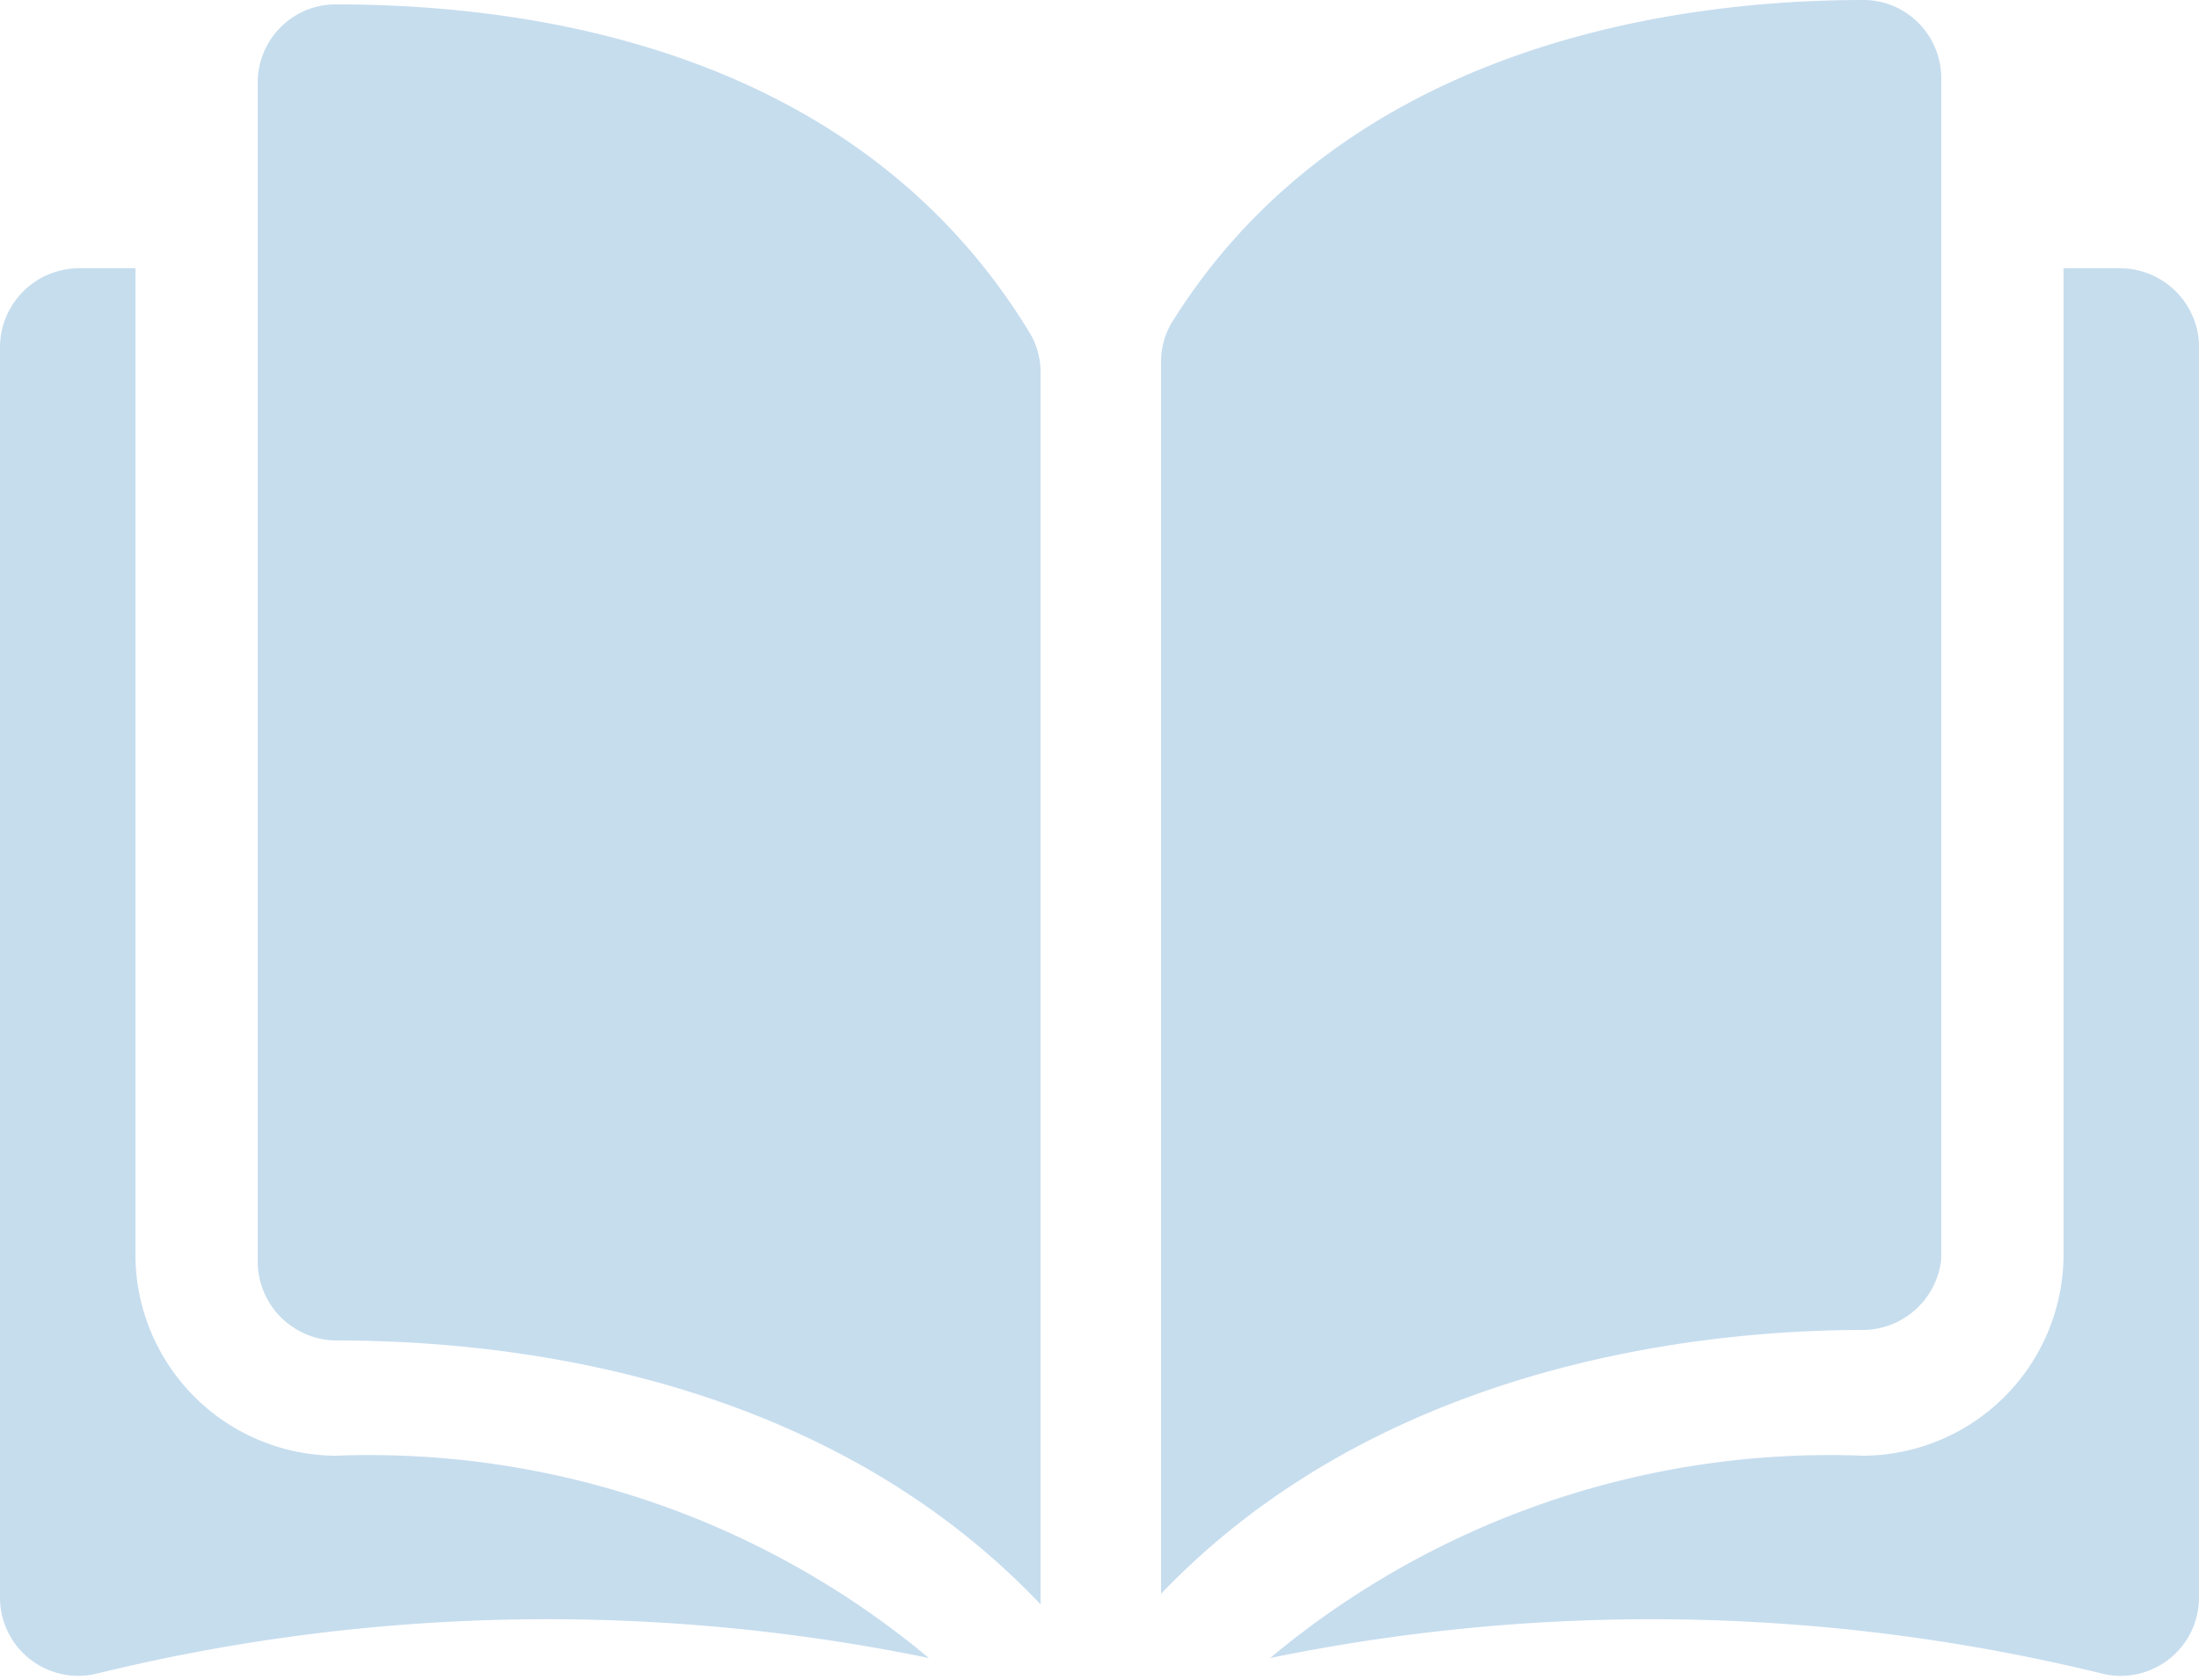
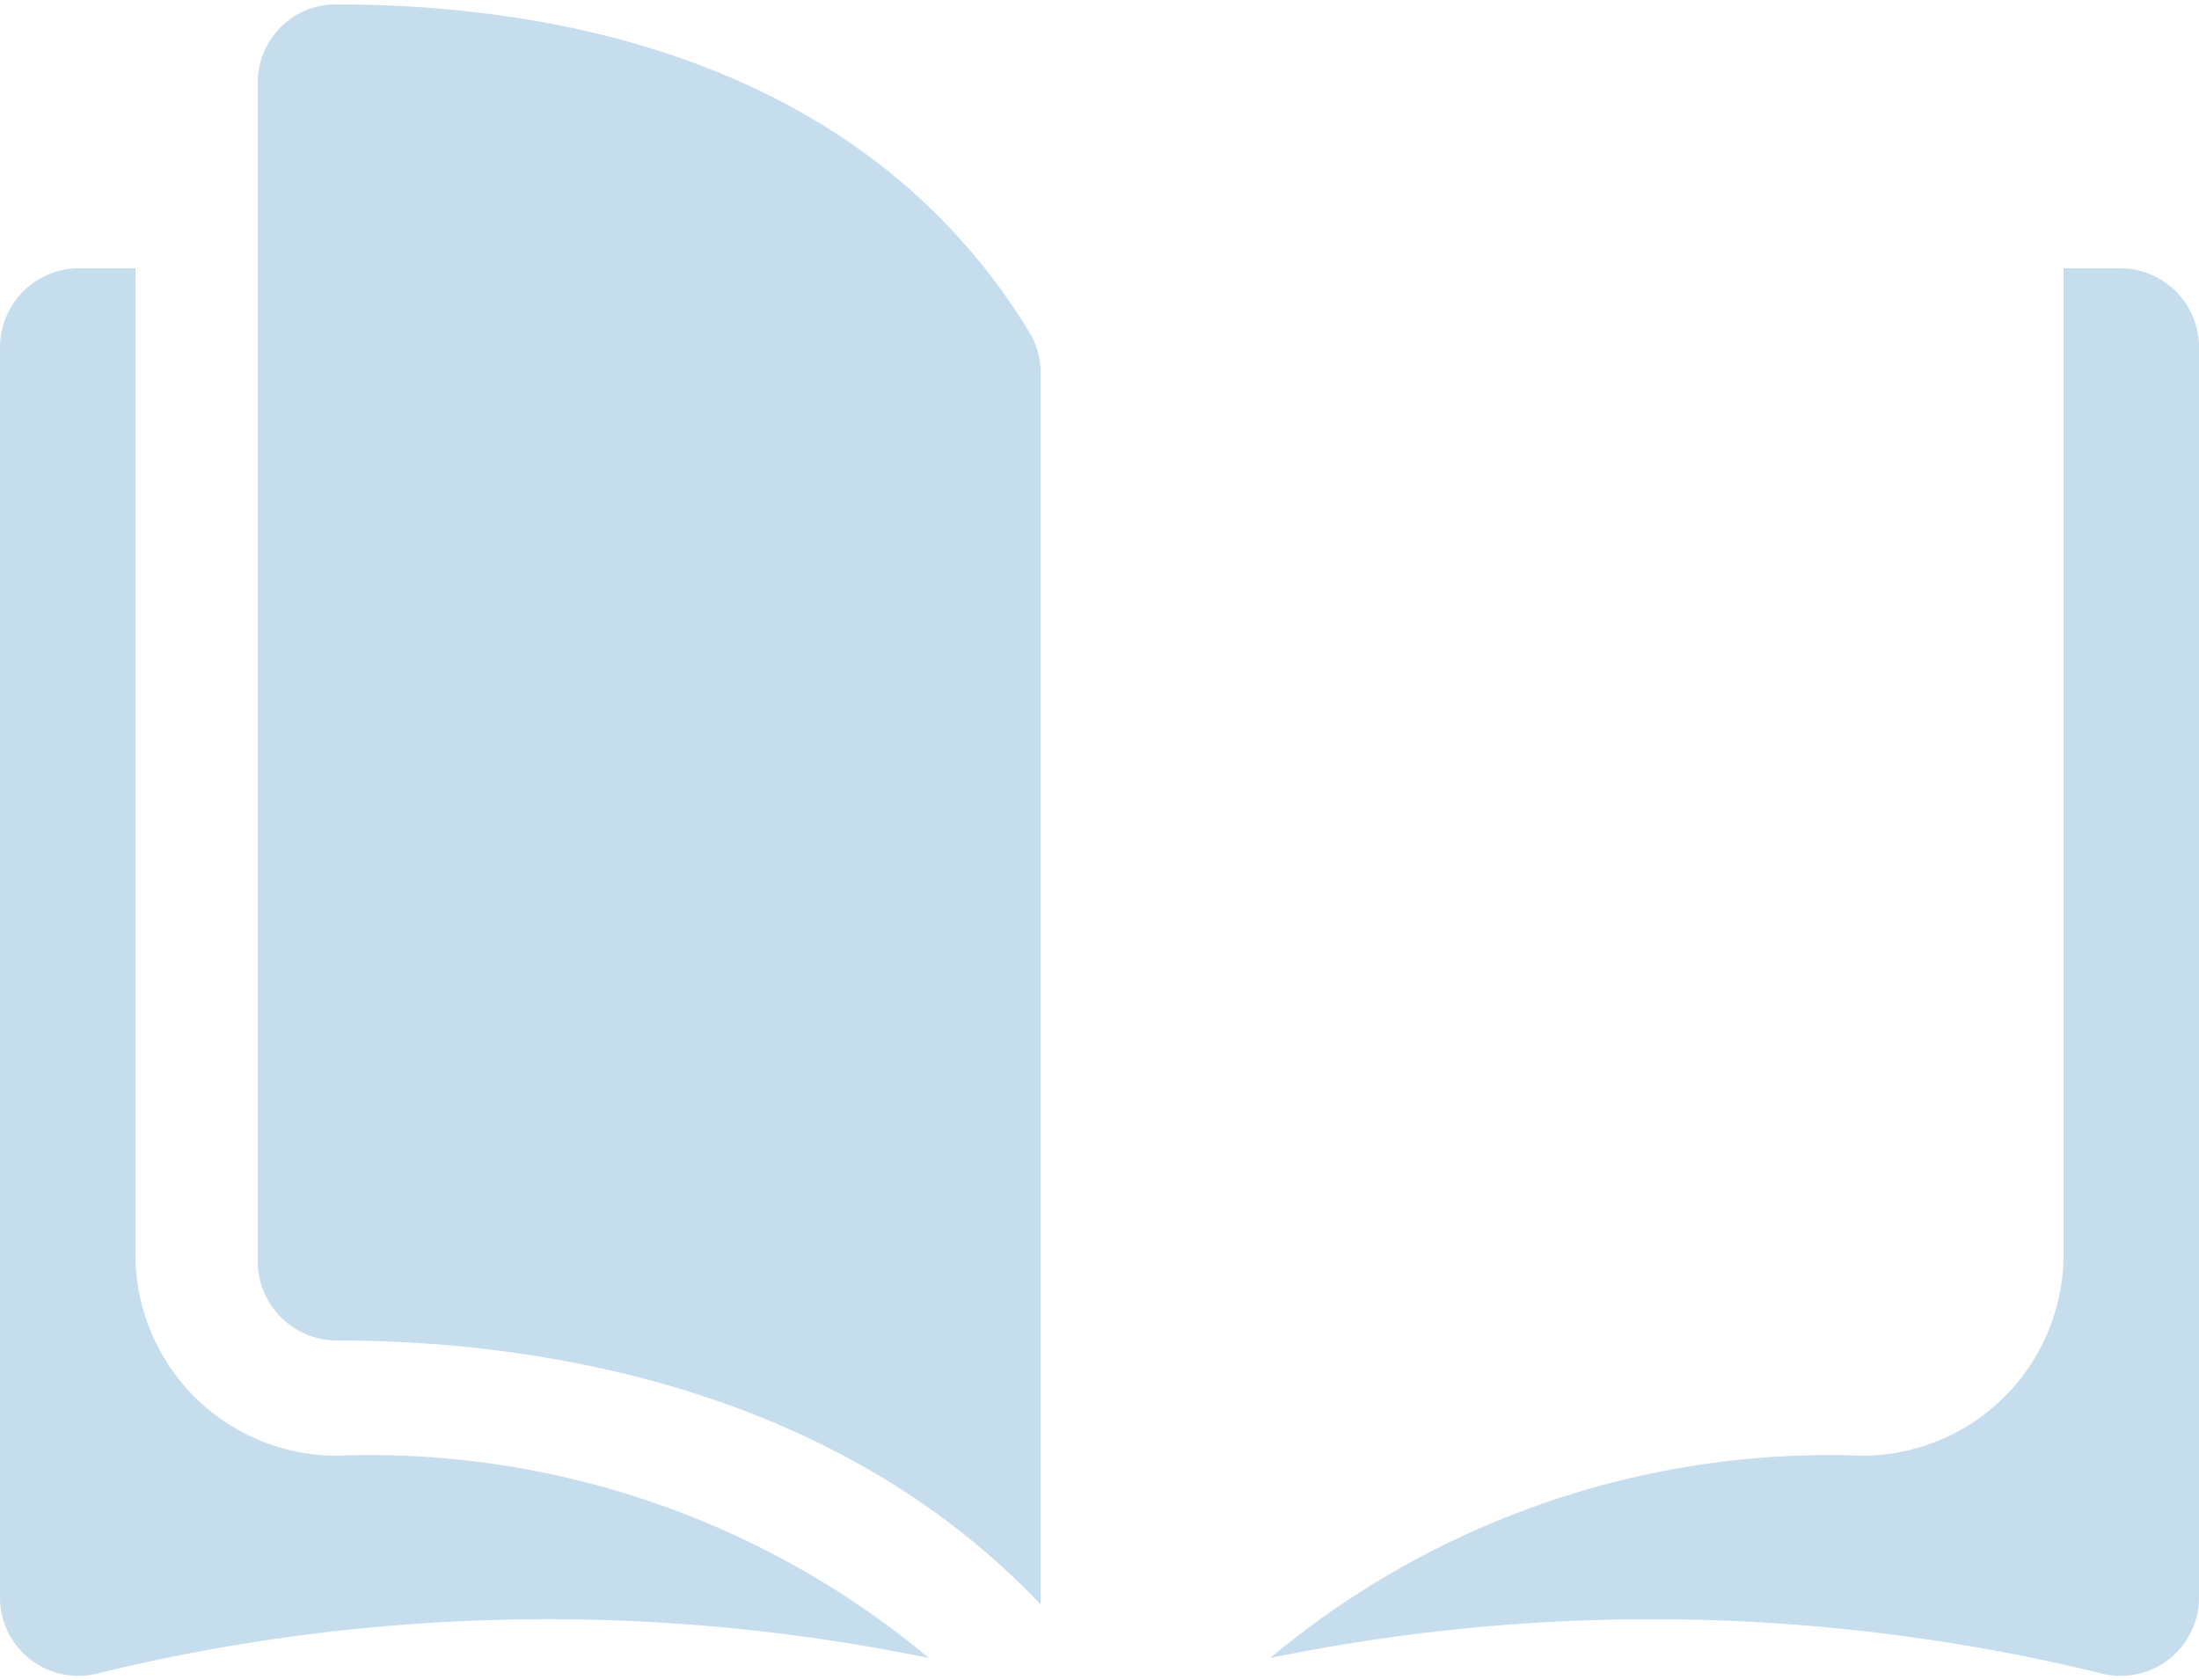
<svg xmlns="http://www.w3.org/2000/svg" id="Layer_1" data-name="Layer 1" viewBox="0 0 25 19.1">
  <defs>
    <style>.cls-1{fill:#c6ddee;}</style>
  </defs>
  <title>left-menu_skola</title>
  <path class="cls-1" d="M139.82,139h0a.88.88,0,0,0-.63.26.89.89,0,0,0-.26.63v13.41a.9.9,0,0,0,.9.89c2.08,0,5.57.44,8,3v-14a.86.86,0,0,0-.12-.45C145.71,139.44,141.91,139,139.82,139Z" transform="translate(-136 -138.95)" />
-   <path class="cls-1" d="M158.07,153.26V139.84a.89.89,0,0,0-.26-.63.88.88,0,0,0-.63-.26h0c-2.09,0-5.88.49-7.86,3.67a.86.86,0,0,0-.12.45v14c2.41-2.52,5.9-3,8-3A.9.9,0,0,0,158.07,153.26Z" transform="translate(-136 -138.95)" />
  <path class="cls-1" d="M160.11,142h-.65v11.22a2.29,2.29,0,0,1-2.28,2.28,9.92,9.92,0,0,0-6.74,2.3,21.54,21.54,0,0,1,9.47.18.89.89,0,0,0,1.09-.87V142.94A.9.9,0,0,0,160.11,142Z" transform="translate(-136 -138.95)" />
  <path class="cls-1" d="M137.54,153.26V142h-.65a.9.9,0,0,0-.89.89v14.22a.89.89,0,0,0,1.09.87,21.53,21.53,0,0,1,9.47-.18,9.92,9.92,0,0,0-6.74-2.3A2.29,2.29,0,0,1,137.54,153.26Z" transform="translate(-136 -138.95)" />
</svg>